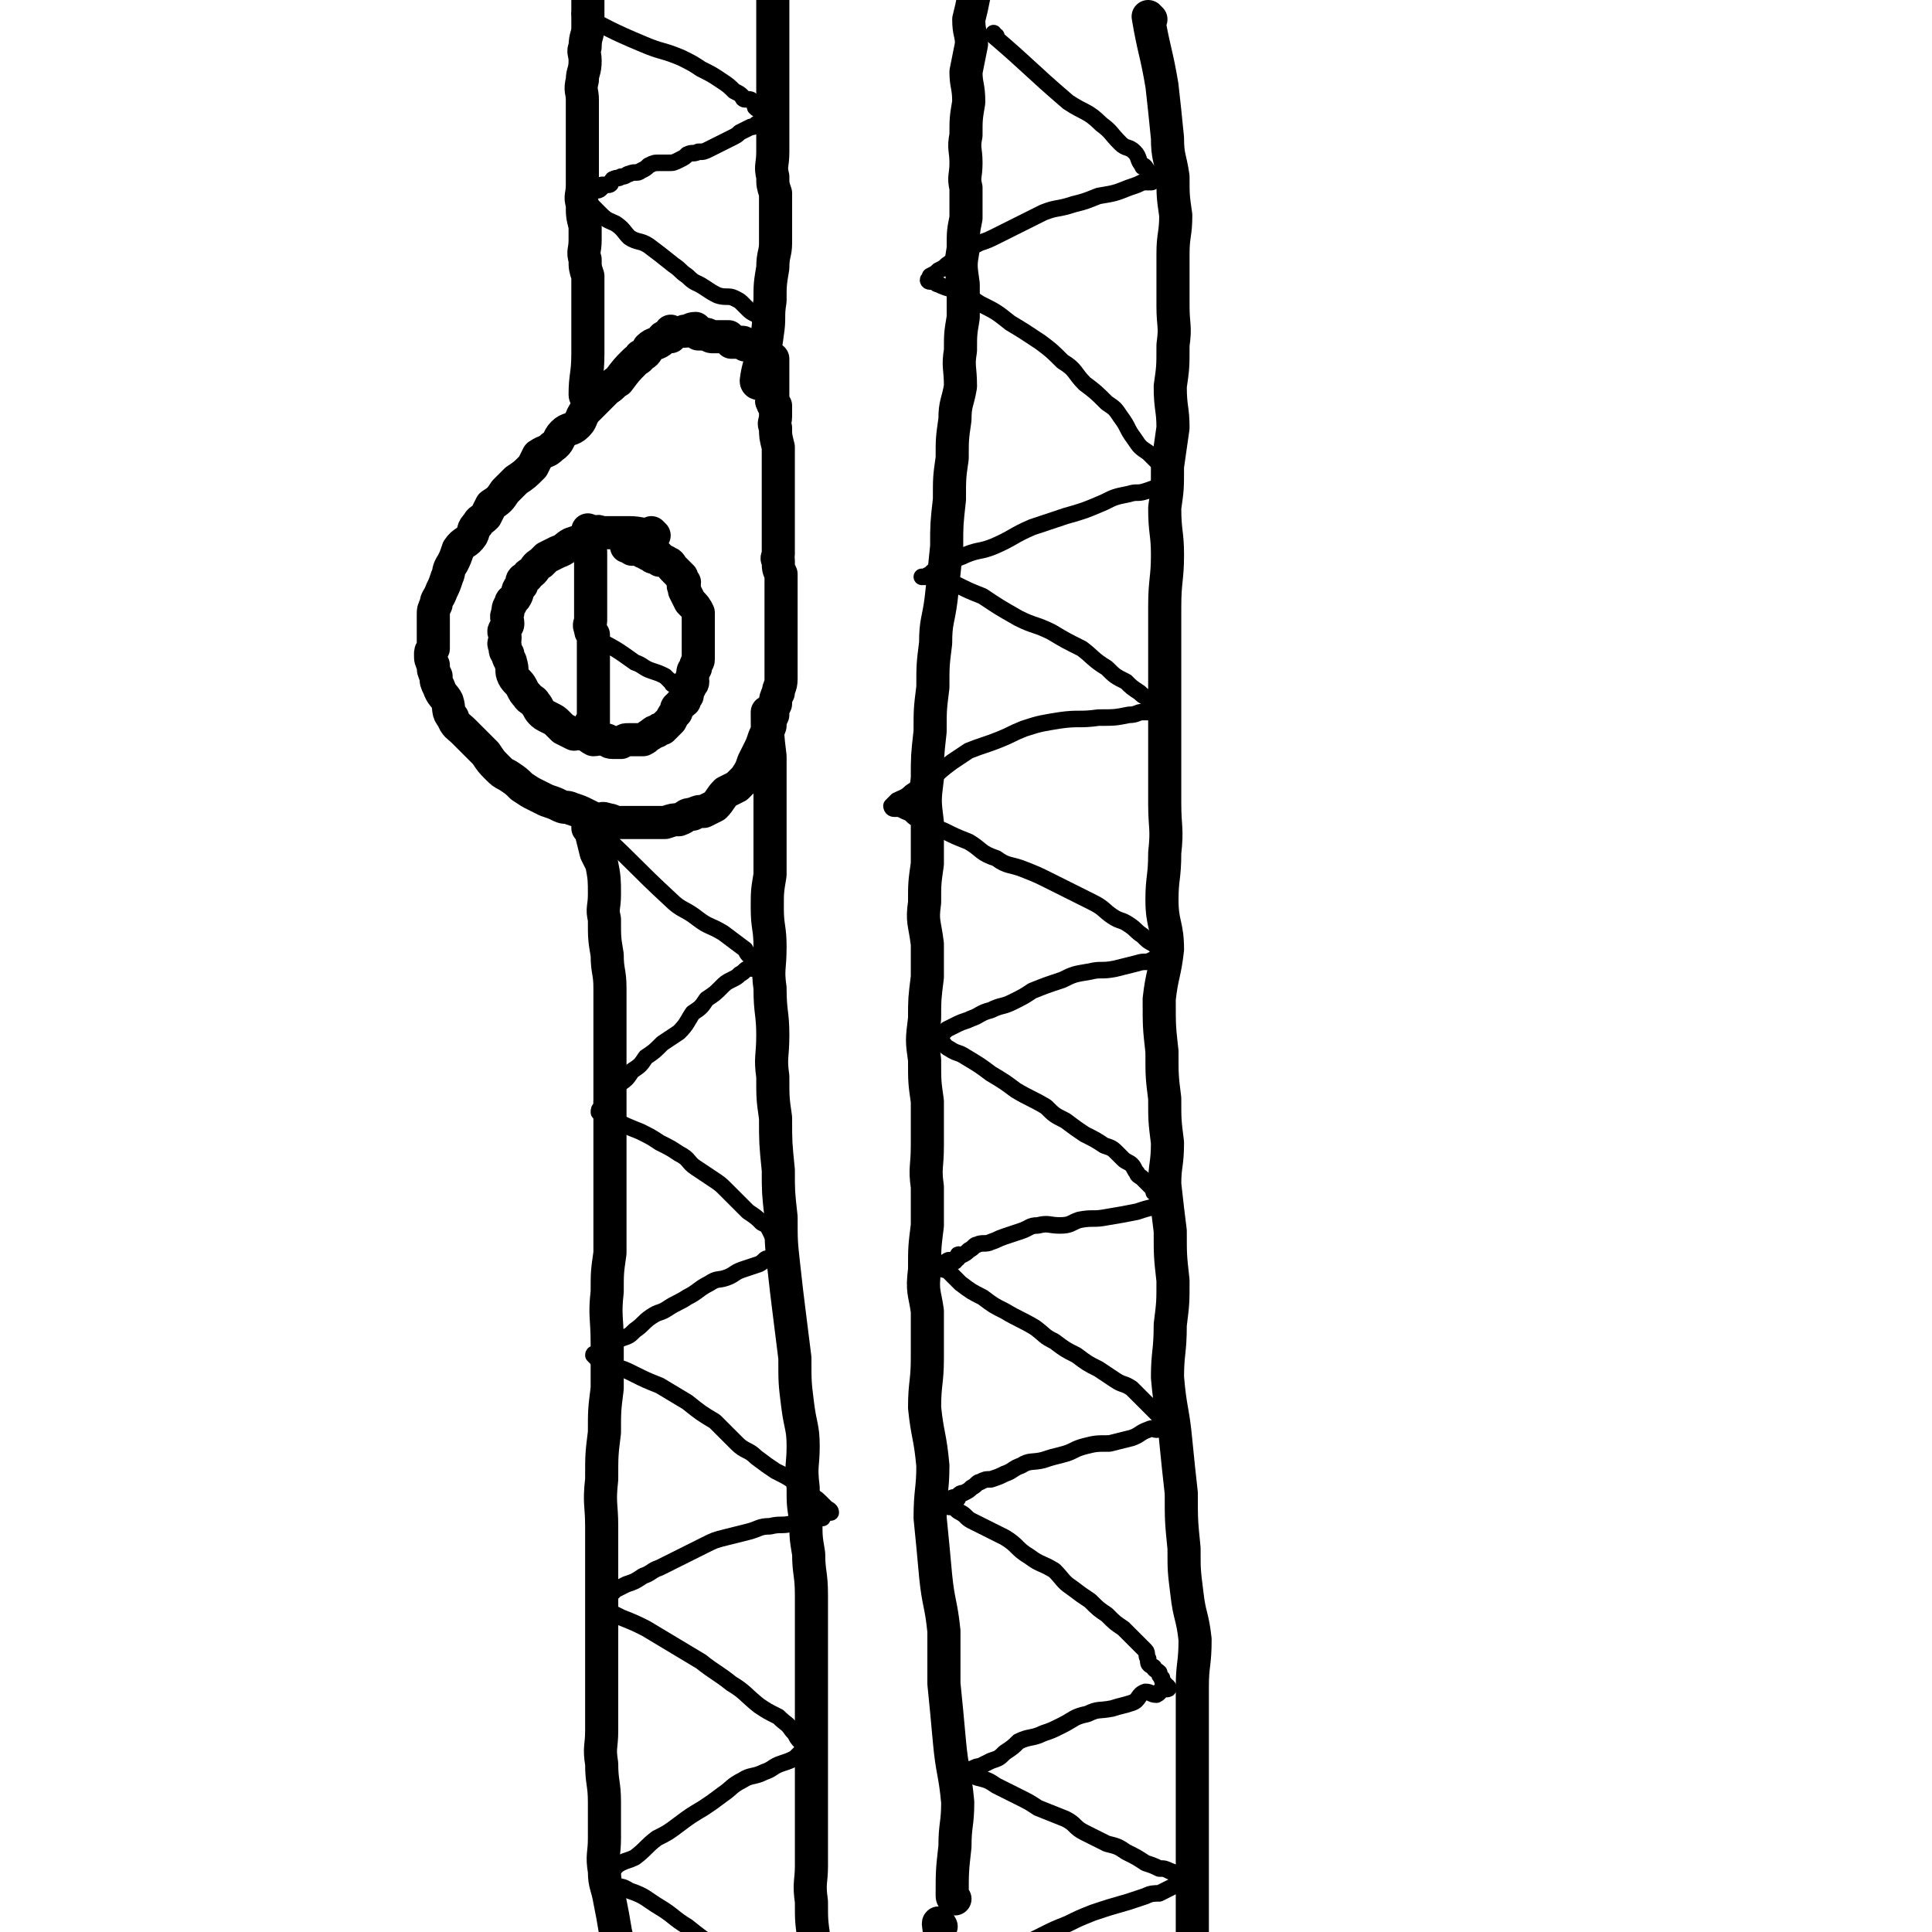
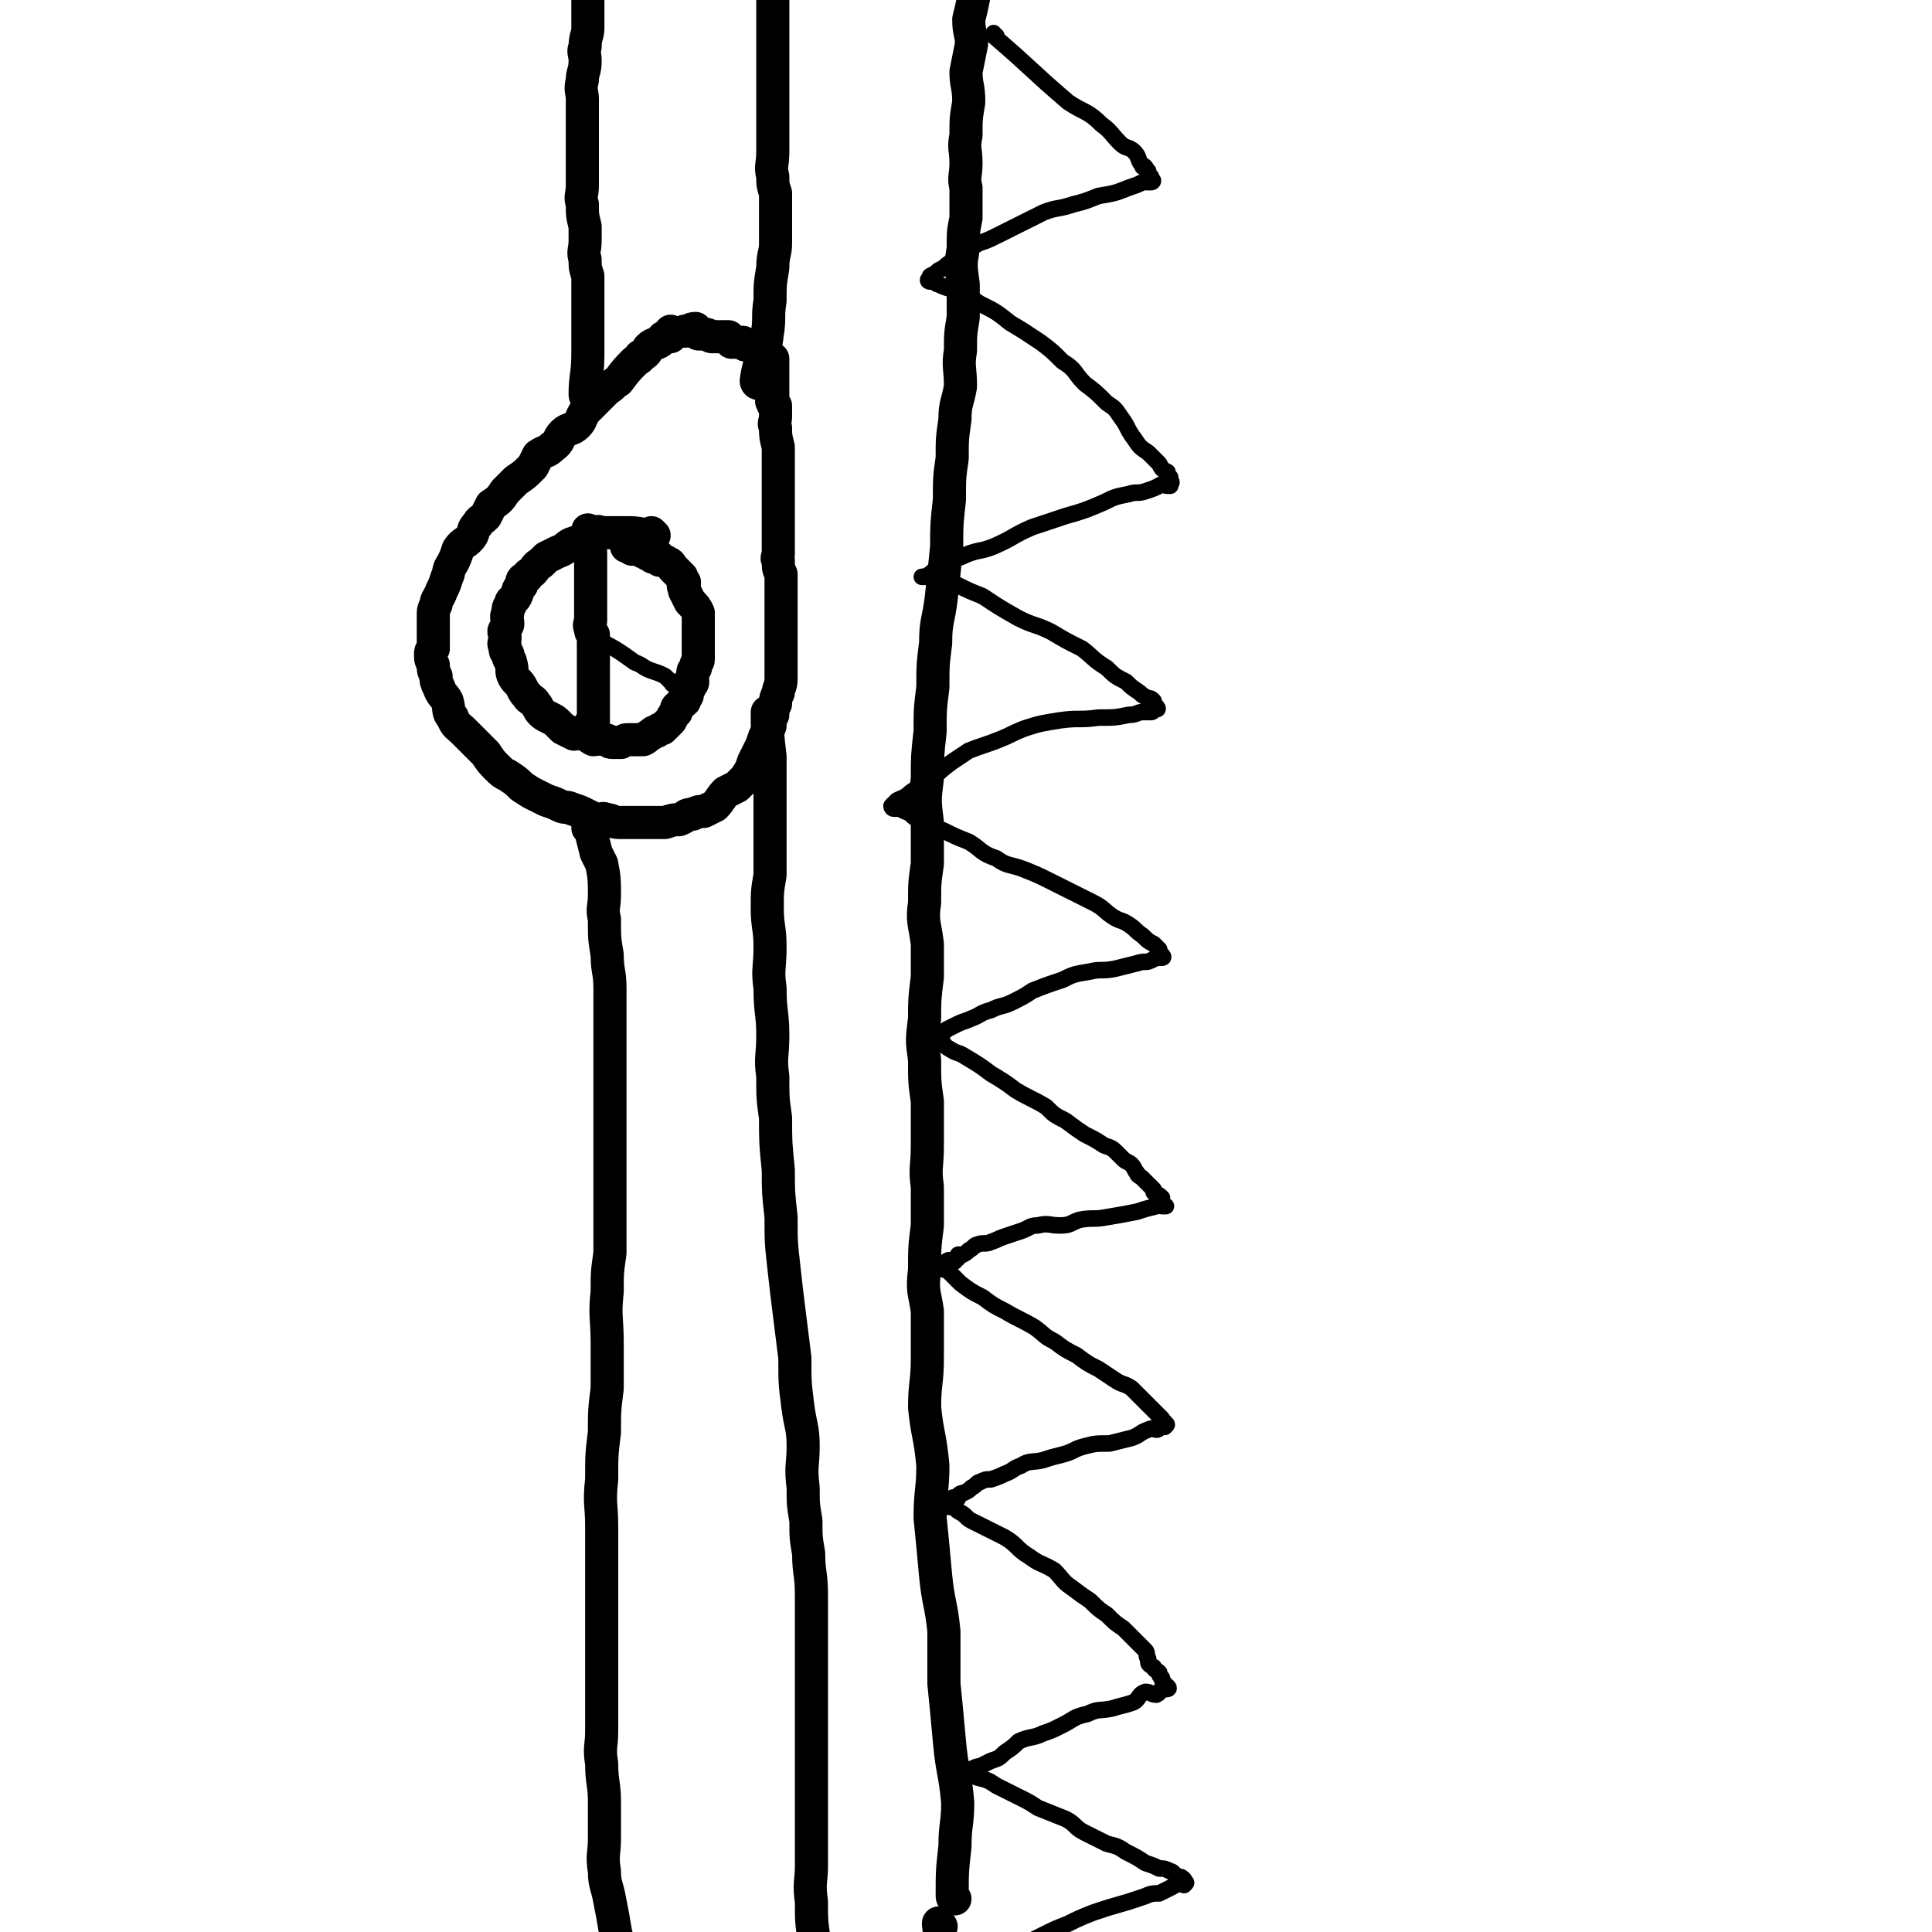
<svg xmlns="http://www.w3.org/2000/svg" viewBox="0 0 700 700" version="1.1">
  <g fill="none" stroke="#000000" stroke-width="12" stroke-linecap="round" stroke-linejoin="round">
    <path d="M244,121c0,0 -1,0 -1,-1 0,0 1,1 1,1 -1,0 -1,1 -1,1 -1,0 -2,0 -2,0 -1,0 -1,1 -1,1 -2,2 -3,1 -5,3 -1,2 -1,2 -3,3 0,1 -1,1 -2,2 -3,3 -3,3 -6,7 -2,1 -2,2 -4,3 -1,1 -1,1 -2,2 -3,3 -3,3 -6,6 -2,3 -1,3 -3,5 -2,2 -3,1 -5,3 -2,2 -1,3 -4,5 -2,2 -2,1 -5,3 -1,2 -1,2 -2,4 -3,3 -3,3 -6,5 -2,2 -2,2 -4,4 -2,3 -2,3 -5,5 -1,2 -1,2 -2,4 -2,2 -2,1 -3,3 -2,2 -1,2 -2,4 -2,3 -3,2 -5,5 -1,3 -1,3 -2,5 -2,3 -1,3 -2,5 -1,3 -1,3 -2,5 -1,3 -2,3 -2,5 -1,2 -1,2 -1,4 0,3 0,3 0,5 0,3 0,3 0,5 0,1 0,1 0,2 -1,1 -1,1 -1,2 0,2 0,2 1,4 0,2 0,2 1,4 0,2 0,2 1,4 1,3 2,3 3,5 1,3 0,4 2,6 1,3 2,3 4,5 2,2 2,2 4,4 2,2 2,2 4,4 2,3 2,3 4,5 2,2 2,2 4,3 3,2 3,2 5,4 3,2 3,2 5,3 2,1 2,1 4,2 3,1 3,1 5,2 2,1 2,0 4,1 3,1 3,1 5,2 2,1 2,1 4,2 2,0 2,-1 4,0 2,0 2,1 4,1 2,0 2,0 4,0 1,0 2,0 3,0 3,0 3,0 5,0 3,0 3,0 5,0 3,-1 3,-1 5,-1 3,-1 2,-2 5,-2 2,-1 2,-1 4,-1 2,-1 2,-1 4,-2 2,-2 2,-3 4,-5 2,-1 2,-1 4,-2 2,-2 2,-2 3,-3 2,-3 2,-3 3,-6 1,-2 1,-2 2,-4 1,-2 1,-2 2,-5 1,-2 1,-1 2,-4 0,-1 0,-2 1,-4 0,-2 0,-2 1,-4 0,-2 0,-2 1,-4 0,-2 1,-2 1,-5 0,-2 0,-2 0,-5 0,-2 0,-2 0,-4 0,-2 0,-2 0,-5 0,-2 0,-2 0,-5 0,-2 0,-2 0,-5 0,-2 0,-2 0,-4 0,-2 0,-2 0,-5 0,-2 0,-2 0,-5 -1,-2 -1,-2 -1,-5 -1,-1 0,-1 0,-2 0,-4 0,-4 0,-7 0,-2 0,-2 0,-5 0,-1 0,-1 0,-2 0,-4 0,-4 0,-7 0,-2 0,-2 0,-4 0,-1 0,-1 0,-2 0,-3 0,-3 0,-6 0,-2 0,-2 0,-4 0,-1 0,-1 0,-2 -1,-4 -1,-4 -1,-7 -1,-2 0,-2 0,-4 0,-2 0,-2 0,-4 -1,-1 -1,0 -1,-1 -1,-1 0,-1 0,-2 0,-1 0,-1 0,-2 0,-1 0,-1 0,-1 0,-2 0,-2 0,-3 0,-1 0,-1 0,-2 0,0 0,0 0,-1 0,0 0,0 0,-1 0,-1 0,-1 0,-2 0,0 0,0 0,-1 0,0 0,0 0,-1 0,0 0,0 0,0 -1,-1 -2,0 -3,-1 0,-1 0,-1 -1,-2 0,0 0,0 -1,-1 -1,0 -1,0 -2,0 -1,-1 -1,-1 -3,-1 -1,-1 0,-1 -2,-1 0,0 0,0 -1,0 -1,0 -1,0 -2,0 0,-1 0,-1 -1,-2 -2,0 -2,0 -4,0 -1,0 -1,0 -2,0 -1,0 -1,-1 -3,-1 -1,0 -1,0 -2,0 0,-1 0,-1 -1,-2 -2,0 -2,1 -4,1 " />
    <path d="M237,194c0,0 -1,-1 -1,-1 0,0 1,1 1,1 -4,0 -5,-1 -9,-1 -3,0 -3,0 -6,0 -2,0 -2,0 -4,0 -1,0 -1,-1 -2,0 -2,0 -2,1 -3,2 -3,1 -3,1 -6,2 -2,1 -2,2 -5,3 -2,1 -2,1 -4,2 -1,1 -1,1 -2,2 -2,1 -2,2 -3,3 -1,1 -2,1 -2,2 -2,1 -2,1 -2,3 -2,2 -1,2 -2,4 -1,2 -2,1 -2,3 -1,1 -1,2 -1,3 -1,2 0,2 0,4 0,1 -1,1 -1,2 -1,1 0,1 0,3 0,2 -1,2 0,3 0,2 0,2 1,3 0,2 1,2 1,3 1,3 0,3 1,5 1,2 2,2 3,4 1,2 1,2 2,3 1,2 2,1 3,3 1,1 1,2 2,3 1,1 1,1 3,2 2,1 2,1 3,2 1,1 1,1 2,2 2,1 2,1 4,2 1,0 2,-1 3,0 2,0 2,1 4,2 2,0 2,-1 4,0 2,0 1,1 3,1 1,0 2,0 3,0 2,-1 1,-1 3,-1 1,0 1,0 2,0 1,0 2,0 3,0 2,-1 1,-1 3,-2 1,-1 1,-1 2,-1 1,-1 1,-1 2,-1 2,-2 2,-2 3,-3 1,-2 1,-2 2,-3 0,-1 0,-2 1,-2 1,-2 1,-1 2,-2 0,-1 0,-1 1,-2 0,-2 0,-2 1,-3 0,-1 1,-1 1,-2 0,-1 -1,-1 0,-2 0,-2 0,-2 1,-3 0,-2 1,-2 1,-3 0,-1 0,-1 0,-2 0,-2 0,-2 0,-5 0,0 0,0 0,-1 0,-2 0,-2 0,-3 0,-1 0,-1 0,-2 0,-1 0,-1 0,-2 0,-1 0,-1 0,-2 -1,-2 -1,-2 -3,-4 -1,-2 -1,-2 -2,-4 0,0 0,0 0,-1 -1,-1 0,-1 0,-2 -1,-1 -1,-1 -1,-2 -1,-1 -1,-1 -2,-2 -1,-1 -1,-1 -1,-1 -1,-1 -1,-2 -2,-2 -1,-1 -2,-1 -3,-1 0,-1 0,-1 -1,-2 0,0 0,1 -1,1 -1,0 -1,-1 -2,-1 -2,-1 -1,-1 -2,-1 -1,-1 -1,-1 -2,-1 -1,0 -1,0 -2,0 -1,-1 -1,-1 -2,-1 " />
    <path d="M214,301c0,0 -1,-1 -1,-1 0,0 1,0 1,1 1,4 1,4 2,8 1,2 1,2 2,4 1,5 1,6 1,11 0,5 -1,5 0,9 0,7 0,7 1,13 0,6 1,6 1,12 0,6 0,6 0,13 0,6 0,6 0,12 0,7 0,7 0,14 0,8 0,8 0,15 0,7 0,7 0,14 0,7 0,7 0,13 0,8 0,8 0,15 -1,7 -1,7 -1,14 -1,9 0,9 0,19 0,8 0,8 0,16 -1,8 -1,8 -1,16 -1,8 -1,8 -1,17 -1,9 0,9 0,17 0,8 0,8 0,16 0,8 0,8 0,15 0,8 0,8 0,15 0,8 0,8 0,15 0,6 0,6 0,13 0,6 -1,6 0,12 0,7 1,7 1,14 0,6 0,6 0,13 0,6 -1,6 0,12 0,5 1,5 2,11 1,5 1,5 2,11 1,4 1,4 1,8 0,6 -1,6 0,11 0,3 0,3 1,6 0,3 0,3 1,5 0,2 0,2 1,4 0,1 1,2 1,3 0,0 -1,0 -1,1 -1,0 0,1 0,2 0,2 0,2 1,5 " />
    <path d="M213,144c0,0 -1,0 -1,-1 0,-7 1,-7 1,-15 0,-5 0,-5 0,-11 0,-5 0,-5 0,-9 0,-4 0,-4 0,-8 -1,-3 -1,-3 -1,-6 -1,-3 0,-3 0,-7 0,-3 0,-3 0,-5 -1,-4 -1,-4 -1,-8 -1,-3 0,-3 0,-7 0,-4 0,-4 0,-8 0,-3 0,-3 0,-7 0,-4 0,-4 0,-8 0,-4 0,-4 0,-8 0,-3 -1,-3 0,-7 0,-3 1,-3 1,-7 0,-3 -1,-3 0,-5 0,-4 1,-4 1,-7 0,-2 0,-2 0,-4 0,-3 0,-3 0,-5 0,-3 0,-3 0,-5 0,-2 0,-2 0,-4 0,-3 -1,-3 0,-5 0,-2 1,-2 1,-4 0,-2 0,-2 0,-4 0,-2 0,-2 0,-4 0,-2 0,-2 0,-3 0,-2 0,-2 0,-3 0,-5 0,-5 0,-9 " />
    <path d="M275,139c0,0 -1,0 -1,-1 1,-8 3,-8 4,-17 1,-6 0,-6 1,-12 0,-6 0,-6 1,-12 0,-5 1,-5 1,-9 0,-4 0,-4 0,-9 0,-3 0,-3 0,-7 0,-1 0,-1 0,-2 -1,-3 -1,-3 -1,-6 -1,-4 0,-4 0,-9 0,-4 0,-4 0,-8 0,-3 0,-3 0,-7 0,-4 0,-4 0,-8 0,-4 0,-4 0,-8 0,-3 0,-3 0,-6 0,-3 0,-3 0,-6 0,-2 0,-2 0,-4 0,-2 0,-2 0,-4 0,-2 0,-2 0,-3 0,-2 0,-2 0,-4 0,-2 0,-2 0,-3 0,-2 0,-2 0,-3 0,-4 -1,-4 0,-8 0,-7 0,-7 1,-14 " />
    <path d="M279,259c0,0 -1,-1 -1,-1 0,7 0,8 1,16 0,4 0,4 0,9 0,2 0,2 0,4 0,9 0,9 0,18 0,6 0,6 0,12 -1,6 -1,6 -1,12 0,7 1,7 1,14 0,8 -1,8 0,15 0,9 1,9 1,17 0,8 -1,8 0,15 0,8 0,8 1,15 0,9 0,9 1,19 0,8 0,8 1,17 0,9 0,9 1,18 1,9 1,9 2,17 1,8 1,8 2,16 0,9 0,9 1,17 1,8 2,8 2,15 0,7 -1,7 0,15 0,6 0,6 1,12 0,6 0,6 1,12 0,7 1,7 1,15 0,7 0,7 0,14 0,7 0,7 0,14 0,6 0,6 0,13 0,6 0,6 0,12 0,7 0,7 0,14 0,8 0,8 0,16 0,8 0,8 0,15 0,6 -1,6 0,13 0,7 0,7 1,14 0,6 1,6 1,11 0,6 -1,6 0,12 0,2 0,2 1,5 0,3 1,3 1,6 0,3 -1,4 0,7 0,3 0,3 1,5 0,3 1,3 1,6 0,3 -1,3 -1,5 0,2 0,2 1,4 0,1 0,1 0,2 0,1 0,1 0,2 0,1 0,1 0,2 0,0 0,0 0,0 -1,1 -1,1 -1,2 -1,0 0,0 0,0 " />
    <path d="M346,688c0,0 -1,0 -1,-1 0,-9 0,-9 1,-18 0,-8 1,-8 1,-16 -1,-11 -2,-11 -3,-22 -1,-11 -1,-11 -2,-21 0,-10 0,-10 0,-19 -1,-10 -2,-10 -3,-20 -1,-11 -1,-11 -2,-21 0,-10 1,-10 1,-19 -1,-11 -2,-11 -3,-21 0,-9 1,-9 1,-18 0,-9 0,-9 0,-17 -1,-7 -2,-7 -1,-15 0,-8 0,-8 1,-16 0,-7 0,-7 0,-14 -1,-7 0,-7 0,-15 0,-8 0,-8 0,-16 -1,-7 -1,-7 -1,-15 -1,-7 -1,-7 0,-15 0,-7 0,-7 1,-15 0,-6 0,-6 0,-12 -1,-8 -2,-8 -1,-15 0,-7 0,-7 1,-14 0,-7 0,-8 0,-15 -1,-8 -1,-8 0,-16 0,-8 0,-8 1,-17 0,-8 0,-8 1,-16 0,-8 0,-8 1,-16 0,-8 1,-8 2,-16 1,-9 1,-9 2,-19 0,-8 0,-8 1,-17 0,-8 0,-8 1,-15 0,-7 0,-7 1,-14 0,-6 1,-6 2,-12 0,-7 -1,-7 0,-13 0,-6 0,-6 1,-12 0,-6 0,-6 0,-12 -1,-7 -1,-7 0,-13 0,-6 0,-6 1,-11 0,-6 0,-6 0,-11 -1,-4 0,-4 0,-9 0,-5 -1,-5 0,-10 0,-6 0,-6 1,-12 0,-6 -1,-6 -1,-11 1,-5 1,-5 2,-10 0,-4 -1,-4 -1,-9 1,-4 1,-4 2,-9 0,-3 0,-3 -1,-7 0,-3 0,-3 0,-7 0,-2 0,-2 0,-5 0,-3 0,-3 0,-5 1,-2 2,-2 2,-4 0,-2 -1,-2 -2,-3 0,-2 -1,-2 -2,-3 " />
-     <path d="M417,7c0,0 -1,-1 -1,-1 2,12 3,13 5,25 1,9 1,9 2,19 0,7 1,7 2,14 0,7 0,7 1,14 0,7 -1,7 -1,14 0,3 0,3 0,6 0,7 0,7 0,13 0,7 1,7 0,14 0,8 0,8 -1,15 0,8 1,8 1,15 -1,7 -1,7 -2,14 0,8 0,8 -1,15 0,9 1,9 1,17 0,9 -1,9 -1,19 0,8 0,8 0,16 0,10 0,10 0,19 0,9 0,9 0,18 0,9 0,9 0,18 0,9 1,9 0,18 0,9 -1,9 -1,17 0,9 2,9 2,18 -1,9 -2,9 -3,18 0,10 0,10 1,19 0,9 0,9 1,17 0,8 0,8 1,16 0,8 -1,8 -1,15 1,9 1,9 2,17 0,9 0,9 1,18 0,8 0,8 -1,16 0,10 -1,10 -1,19 1,12 2,12 3,23 1,10 1,10 2,19 0,10 0,10 1,20 0,8 0,8 1,16 1,9 2,8 3,17 0,9 -1,9 -1,17 0,8 0,8 0,16 0,7 0,7 0,14 0,8 0,8 0,15 0,6 0,6 0,13 0,6 0,6 0,13 0,5 0,5 0,11 0,6 0,6 0,12 1,5 2,4 3,9 0,5 -1,5 -1,9 1,4 1,4 2,8 0,3 -1,3 -1,6 1,5 1,5 2,10 0,6 0,6 1,11 0,4 0,4 1,8 0,3 0,3 1,6 0,2 0,3 -1,5 0,3 -3,3 -2,5 3,7 5,7 9,14 " />
    <path d="M341,698c0,0 -1,-2 -1,-1 1,9 3,10 4,20 0,7 -1,7 0,14 0,5 1,5 2,9 1,4 1,4 2,7 " />
  </g>
  <g fill="none" stroke="#000000" stroke-width="6" stroke-linecap="round" stroke-linejoin="round">
-     <path d="M211,6c0,0 -1,-1 -1,-1 10,5 11,6 23,11 7,3 7,2 14,5 4,2 4,2 7,4 4,2 4,2 7,4 3,2 3,2 5,4 2,1 2,1 3,2 0,0 0,1 1,1 0,0 0,0 1,0 1,0 1,0 2,1 0,0 0,0 1,1 0,0 -1,1 0,1 0,1 1,0 2,1 0,0 0,1 1,1 0,0 0,0 1,1 0,0 -1,1 0,1 0,0 0,0 1,0 0,0 0,1 0,1 -1,0 -1,0 -2,0 -1,0 -1,0 -3,1 -1,1 -1,1 -2,1 -2,1 -2,1 -4,2 -1,1 -1,1 -3,2 -2,1 -2,1 -4,2 -2,1 -2,1 -4,2 -2,1 -2,1 -4,1 -2,1 -2,0 -4,1 -1,1 -1,1 -3,2 -2,1 -2,1 -4,1 -1,0 -1,0 -3,0 -2,0 -2,0 -4,1 -1,1 -1,1 -3,2 -1,1 -2,0 -4,1 -1,0 -1,1 -3,1 -1,1 -1,0 -3,1 -1,1 0,2 -2,2 0,0 -1,0 -2,0 0,0 0,1 0,1 -1,1 -1,1 -3,1 0,0 0,0 -1,0 0,0 0,0 -1,0 0,0 0,0 0,1 0,1 0,1 0,1 -1,1 -1,1 -1,1 0,1 0,0 1,1 0,0 0,0 1,1 2,2 2,2 4,4 2,2 3,2 5,3 3,2 3,3 5,5 3,2 4,1 7,3 4,3 4,3 9,7 3,2 2,2 5,4 3,3 3,2 6,4 3,2 3,2 5,3 3,1 4,0 6,1 2,1 2,1 3,2 1,1 1,1 2,2 1,1 1,1 3,2 " />
-     <path d="M219,303c0,0 -1,-1 -1,-1 12,11 12,12 25,24 4,4 5,3 10,7 4,3 4,2 9,5 4,3 4,3 8,6 1,2 1,2 3,3 1,1 1,1 2,2 1,1 2,1 2,1 0,0 -1,0 -1,0 -2,0 -1,1 -3,1 -1,0 -1,-1 -2,0 -1,0 -1,1 -3,2 -1,1 -1,1 -3,2 -2,1 -2,1 -4,3 -2,2 -2,2 -5,4 -2,3 -2,3 -5,5 -2,3 -2,4 -5,7 -3,2 -3,2 -6,4 -3,3 -3,3 -6,5 -2,3 -2,3 -5,5 -2,3 -2,3 -5,5 -2,2 -2,2 -4,4 -1,1 -1,1 -2,2 0,1 0,1 0,2 -1,1 -1,1 -1,2 0,0 0,-1 1,0 0,0 0,0 1,1 2,1 2,1 4,2 4,2 4,2 9,4 4,2 4,2 7,4 4,2 4,2 7,4 4,2 3,3 6,5 3,2 3,2 6,4 3,2 3,2 5,4 2,2 2,2 4,4 2,2 2,2 4,4 3,2 3,2 5,4 2,1 2,1 3,3 1,2 1,2 2,4 1,1 1,1 2,2 0,0 0,0 1,1 0,0 0,0 1,1 0,0 0,1 0,1 -1,0 -2,-1 -2,0 0,0 1,0 1,1 -1,0 -2,0 -3,0 -1,0 -1,-1 -3,0 -1,0 -1,1 -3,2 -3,1 -3,1 -6,2 -3,1 -3,2 -6,3 -3,1 -3,0 -6,2 -4,2 -4,3 -8,5 -3,2 -4,2 -7,4 -3,2 -3,1 -6,3 -3,2 -3,3 -6,5 -2,2 -2,2 -5,3 -2,1 -2,2 -4,3 -1,1 -1,1 -3,2 -1,0 -1,1 -2,1 0,0 -1,-1 -1,0 0,0 0,0 1,1 1,0 1,0 2,1 2,1 2,1 4,2 4,1 4,1 8,3 4,2 4,2 9,4 5,3 5,3 10,6 5,4 5,4 10,7 4,4 4,4 8,8 3,3 4,2 7,5 4,3 4,3 7,5 4,2 4,2 7,4 3,2 3,2 5,4 2,2 2,1 4,3 1,1 1,1 2,2 1,1 2,1 2,2 0,0 -2,0 -3,1 0,0 0,1 0,1 -2,0 -3,-1 -5,0 -3,0 -3,1 -6,2 -4,1 -4,0 -8,1 -4,0 -4,1 -8,2 -4,1 -4,1 -8,2 -4,1 -4,1 -8,3 -4,2 -4,2 -8,4 -4,2 -4,2 -8,4 -3,1 -3,2 -6,3 -3,2 -3,2 -6,3 -2,1 -2,1 -4,2 -1,1 -1,1 -3,3 0,1 0,1 -2,2 0,0 -1,-1 -1,0 0,0 0,1 1,2 1,1 1,0 3,1 2,1 2,1 4,2 5,2 5,2 9,4 5,3 5,3 10,6 5,3 5,3 10,6 5,4 6,4 11,8 5,3 5,4 10,8 3,2 3,2 7,4 3,3 3,2 5,5 2,2 1,2 3,4 1,1 1,0 2,1 1,0 1,0 2,1 0,0 0,0 0,1 0,0 0,0 0,1 -1,0 -1,1 -1,1 -1,0 -2,-1 -3,-1 -1,1 -1,1 -2,2 -2,1 -2,1 -5,2 -3,1 -3,2 -6,3 -4,2 -5,1 -8,3 -4,2 -4,3 -7,5 -4,3 -4,3 -7,5 -5,3 -5,3 -9,6 -4,3 -4,3 -8,5 -4,3 -4,4 -8,7 -2,1 -3,1 -5,2 -2,1 -2,2 -4,3 -1,1 -2,1 -3,2 0,0 0,0 1,1 0,0 0,-1 1,-1 1,1 1,2 2,3 3,1 3,0 6,2 6,2 6,3 11,6 5,3 5,4 10,7 5,4 5,4 11,8 4,4 4,4 9,8 3,4 4,4 7,7 3,2 3,3 5,5 2,1 1,2 3,3 1,1 2,0 3,2 1,0 1,1 1,2 0,0 0,0 0,0 " />
    <path d="M361,13c0,0 -1,0 -1,-1 0,0 0,1 0,1 14,12 13,12 27,24 6,4 7,3 12,8 4,3 3,3 7,7 2,2 3,1 5,3 2,2 1,3 3,5 0,1 0,0 0,0 1,0 1,1 2,2 0,1 0,1 1,2 0,1 0,0 0,1 1,0 1,1 0,1 0,0 0,0 -1,0 -1,0 -1,0 -2,0 -2,1 -2,1 -5,2 -5,2 -5,2 -11,3 -5,2 -5,2 -9,3 -6,2 -6,1 -11,3 -4,2 -4,2 -8,4 -4,2 -4,2 -8,4 -4,2 -4,2 -7,3 -4,2 -4,2 -7,4 -3,2 -2,2 -5,4 -1,1 -1,1 -3,2 -1,1 -1,1 -3,2 0,0 0,0 0,1 -1,0 -1,1 0,1 0,0 0,0 1,0 1,0 1,1 2,1 4,2 4,1 7,3 5,2 5,2 8,4 6,3 6,3 11,7 5,3 5,3 11,7 4,3 4,3 8,7 5,3 4,4 8,8 4,3 4,3 8,7 3,2 3,2 5,5 3,4 2,4 5,8 2,3 2,3 5,5 2,2 2,2 4,4 1,2 1,2 3,3 0,1 0,1 1,2 0,1 0,0 0,1 1,1 0,1 0,2 0,0 0,0 0,0 0,0 0,0 -1,0 -1,0 -2,-1 -3,0 -2,1 -2,1 -5,2 -3,1 -3,0 -6,1 -5,1 -5,1 -9,3 -7,3 -7,3 -14,5 -6,2 -6,2 -12,4 -7,3 -7,4 -14,7 -5,2 -5,1 -10,3 -4,2 -4,1 -8,3 -2,1 -2,2 -4,3 -1,1 -1,1 -3,2 0,0 -1,0 -1,0 0,0 1,0 2,0 0,0 0,0 1,0 1,0 1,1 2,1 4,1 4,1 8,2 4,2 4,2 9,4 6,4 6,4 13,8 6,3 6,2 12,5 5,3 5,3 11,6 4,3 4,4 9,7 3,3 3,3 7,5 2,2 2,2 5,4 1,1 1,1 3,2 1,0 1,0 2,1 0,1 0,1 1,2 0,0 1,1 0,1 0,0 0,0 -1,0 0,0 0,1 -1,1 -1,0 -1,0 -3,0 -2,0 -2,1 -5,1 -5,1 -5,1 -11,1 -7,1 -7,0 -14,1 -6,1 -7,1 -13,3 -5,2 -4,2 -9,4 -5,2 -6,2 -11,4 -3,2 -3,2 -6,4 -4,3 -4,3 -8,7 -4,2 -4,2 -7,4 -2,2 -3,2 -5,3 -1,1 -1,1 -2,2 0,0 0,1 1,1 0,0 0,0 1,0 1,0 1,0 3,1 3,1 2,2 5,3 4,2 4,2 9,4 4,2 4,2 9,4 5,3 4,4 10,6 4,3 5,2 10,4 5,2 5,2 9,4 4,2 4,2 8,4 4,2 4,2 8,4 4,2 4,3 7,5 3,2 3,1 6,3 3,2 2,2 5,4 2,2 2,2 4,3 1,1 1,1 2,2 0,1 0,1 1,2 0,0 1,1 0,1 0,0 0,0 -1,0 -1,0 -1,0 -3,1 -2,1 -2,0 -5,1 -4,1 -4,1 -8,2 -5,1 -5,0 -9,1 -6,1 -6,1 -10,3 -6,2 -6,2 -11,4 -3,2 -3,2 -7,4 -4,2 -4,1 -8,3 -4,1 -4,2 -7,3 -2,1 -3,1 -5,2 -2,1 -2,1 -4,2 -1,1 -1,1 -2,2 0,0 0,0 0,1 -1,0 -1,0 0,1 1,1 1,2 3,3 3,2 3,1 6,3 5,3 5,3 9,6 5,3 5,3 9,6 5,3 6,3 11,6 3,3 3,3 7,5 4,3 4,3 7,5 4,2 4,2 7,4 3,1 3,1 5,3 1,1 1,1 2,2 1,1 2,1 3,2 1,1 1,2 2,3 0,1 1,1 2,2 1,1 1,1 2,2 1,1 1,1 2,2 0,0 0,0 0,1 2,1 2,1 3,2 0,0 -1,0 -1,1 1,1 1,1 2,2 0,0 1,0 0,0 0,0 0,0 -1,0 -1,0 -1,-1 -2,0 -4,1 -4,1 -7,2 -5,1 -5,1 -11,2 -5,1 -5,0 -10,1 -3,1 -3,2 -7,2 -4,0 -4,-1 -8,0 -3,0 -3,1 -6,2 -3,1 -3,1 -6,2 -3,1 -2,1 -5,2 -2,1 -3,0 -5,1 -1,0 -1,1 -3,2 -1,1 -1,1 -3,2 0,0 -1,-1 -1,0 0,0 0,0 0,1 -1,0 -1,1 -1,1 -1,0 -2,-1 -3,0 0,0 0,0 0,1 -1,0 0,0 0,0 -2,0 -2,-1 -3,0 0,0 0,0 1,1 0,0 0,0 1,1 1,0 1,0 2,1 2,2 2,2 4,4 4,3 4,3 8,5 4,3 4,3 8,5 5,3 6,3 11,6 4,3 3,3 7,5 4,3 4,3 8,5 4,3 4,3 8,5 3,2 3,2 6,4 3,2 3,1 6,3 2,2 2,2 4,4 1,1 1,1 3,3 1,1 1,1 2,2 1,1 1,1 2,2 0,0 0,0 0,1 1,0 1,0 1,1 1,0 1,0 0,1 0,0 0,-1 -1,0 -1,0 -1,1 -2,1 -1,0 -1,-1 -3,0 -3,1 -3,2 -6,3 -4,1 -4,1 -8,2 -5,0 -5,0 -9,1 -4,1 -4,2 -8,3 -4,1 -4,1 -7,2 -4,1 -5,0 -8,2 -3,1 -3,2 -6,3 -2,1 -2,1 -5,2 -2,0 -2,0 -4,1 -1,0 -1,1 -3,2 -1,1 -1,1 -3,2 -1,0 -1,0 -2,1 0,0 0,1 0,1 -1,0 -2,-1 -2,0 0,0 1,0 1,1 -1,0 -1,0 -1,1 -1,0 -2,-1 -2,0 0,0 0,0 1,1 0,0 0,-1 1,0 1,0 1,1 3,2 2,1 2,2 4,3 6,3 6,3 12,6 5,3 4,4 9,7 4,3 4,2 9,5 3,3 3,4 6,6 4,3 4,3 7,5 3,3 3,3 6,5 3,3 3,3 6,5 2,2 2,2 4,4 2,2 2,2 4,4 1,1 0,2 1,3 0,2 0,2 2,3 0,1 1,1 2,2 0,1 0,1 1,2 0,1 0,1 1,2 0,0 0,0 0,1 1,0 0,0 0,1 1,0 2,0 1,-1 0,0 0,0 -1,0 -2,1 -1,2 -3,3 -2,0 -2,-1 -4,-1 -3,1 -2,3 -5,4 -3,1 -4,1 -7,2 -5,1 -5,0 -9,2 -5,1 -5,2 -9,4 -4,2 -4,2 -7,3 -4,2 -5,1 -9,3 -2,2 -2,2 -5,4 -2,2 -2,2 -5,3 -2,1 -2,1 -4,2 -1,0 -1,0 -3,1 -1,0 -1,0 -2,1 0,0 0,0 0,1 2,0 2,0 4,1 4,1 4,1 7,3 4,2 4,2 8,4 4,2 4,2 7,4 5,2 5,2 10,4 4,2 3,3 7,5 4,2 4,2 8,4 4,1 4,1 7,3 4,2 4,2 7,4 3,1 3,1 5,2 2,0 2,0 4,1 1,0 1,1 3,2 1,0 1,0 2,1 0,0 0,0 0,1 1,0 1,0 0,1 0,0 -1,-1 -2,-1 -1,1 -1,1 -3,2 -2,1 -2,1 -4,2 -2,0 -3,0 -5,1 -3,1 -3,1 -6,2 -7,2 -7,2 -13,4 -5,2 -5,2 -9,4 -5,2 -5,2 -9,4 -4,2 -4,2 -8,4 -4,2 -5,1 -8,3 -3,1 -3,2 -6,4 -2,2 -2,1 -5,3 -1,0 -1,0 -2,1 -1,0 -1,0 -2,1 -1,0 -1,0 -3,1 -1,1 -1,1 -3,3 " />
  </g>
  <g fill="none" stroke="#000000" stroke-width="12" stroke-linecap="round" stroke-linejoin="round">
    <path d="M215,263c0,0 -1,-1 -1,-1 0,0 1,1 1,1 0,-1 0,-1 0,-2 0,-1 0,-1 0,-2 0,-1 0,-1 0,-2 0,-1 0,-1 0,-2 0,-1 0,-1 0,-1 0,-1 0,-1 0,-2 0,-2 0,-2 0,-3 0,-3 0,-3 0,-5 0,-1 0,-1 0,-2 0,-1 0,-1 0,-2 0,-2 0,-2 0,-5 0,-1 0,-1 0,-2 0,-2 0,-2 0,-3 -1,-1 -1,-1 -1,-2 -1,-2 0,-2 0,-3 0,-2 0,-2 0,-3 0,-1 0,-1 0,-2 0,-1 0,-1 0,-2 0,-1 0,-1 0,-2 0,-1 0,-1 0,-2 0,-1 0,-1 0,-2 0,-1 0,-1 0,-2 0,-1 0,-1 0,-2 0,-1 0,-1 0,-1 0,-2 0,-2 0,-3 0,-1 0,-1 0,-2 0,-1 0,-1 0,-2 -1,-2 -1,-2 -1,-3 -1,-2 0,-3 0,-5 " />
  </g>
  <g fill="none" stroke="#000000" stroke-width="6" stroke-linecap="round" stroke-linejoin="round">
    <path d="M215,231c0,0 -1,-1 -1,-1 0,0 0,1 1,1 8,4 8,4 15,9 3,1 3,2 6,3 3,1 3,1 5,2 1,1 1,1 2,2 0,0 1,0 1,0 0,0 -1,1 0,1 0,0 0,0 1,0 " />
  </g>
</svg>